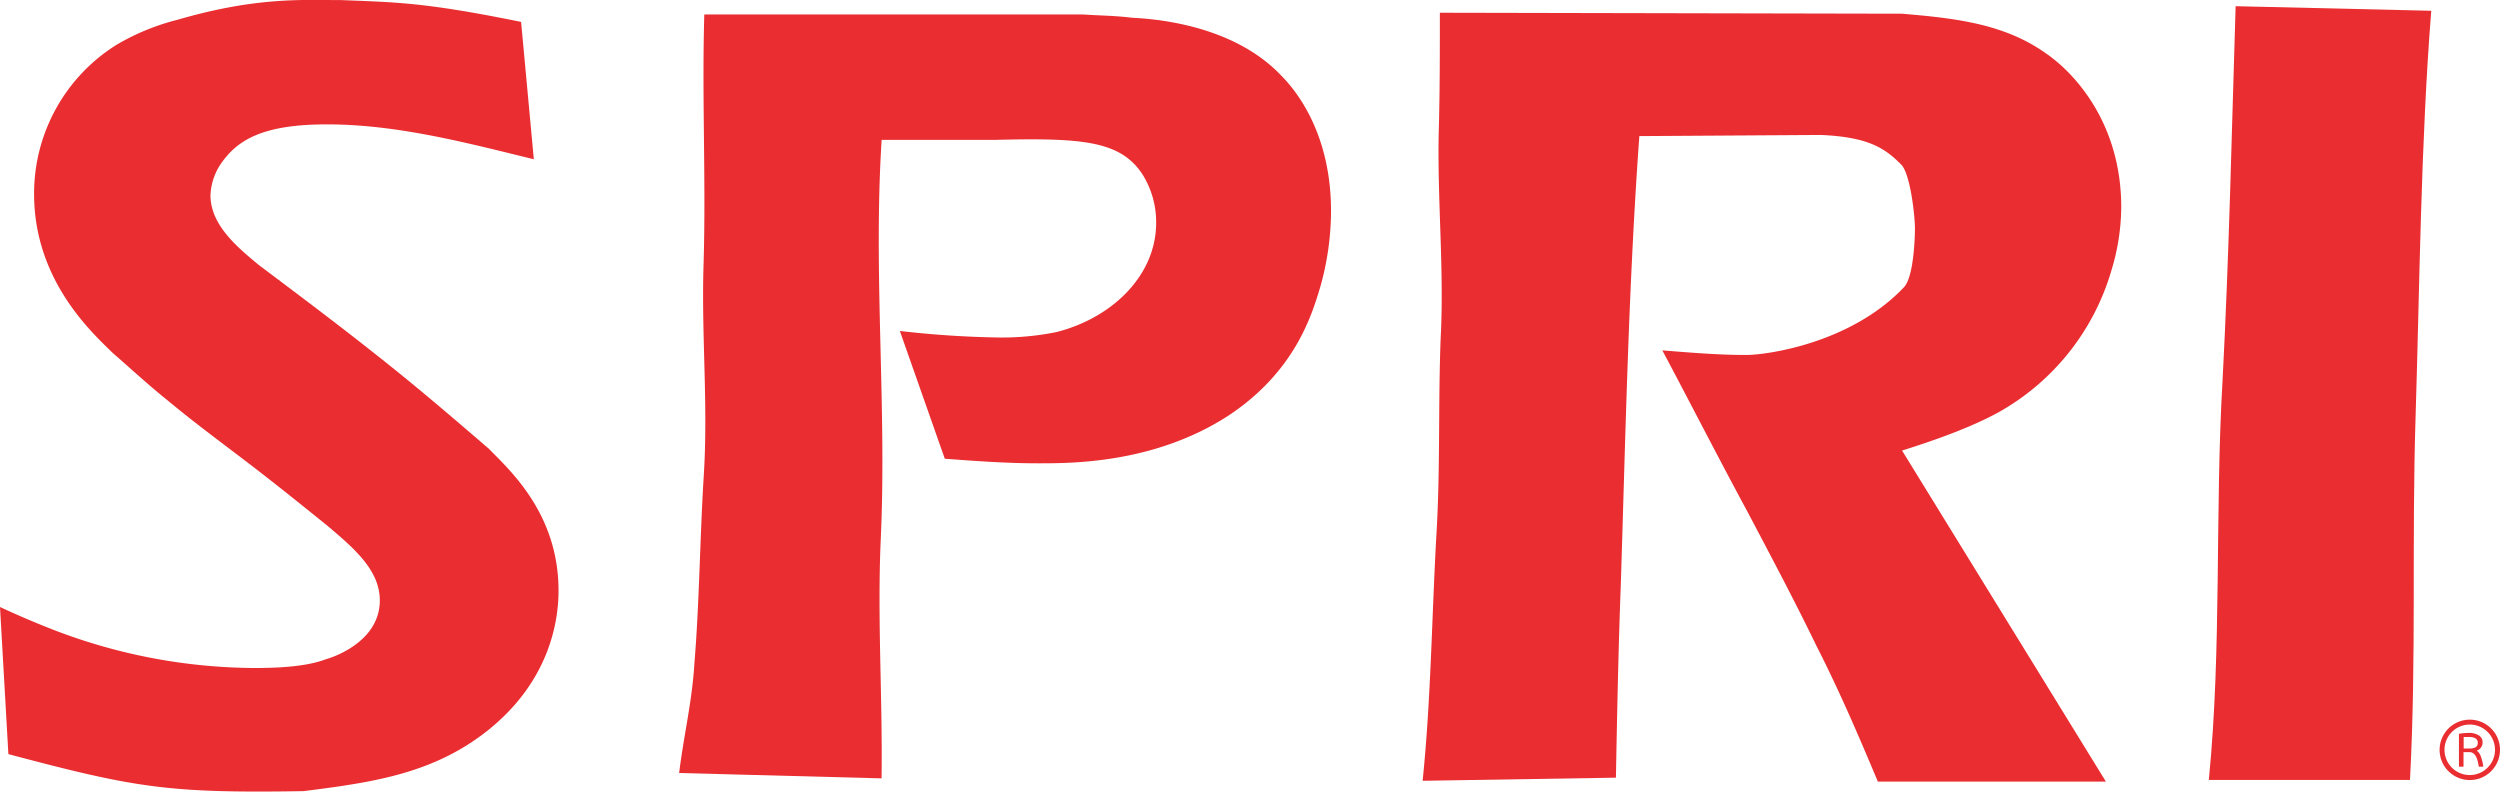
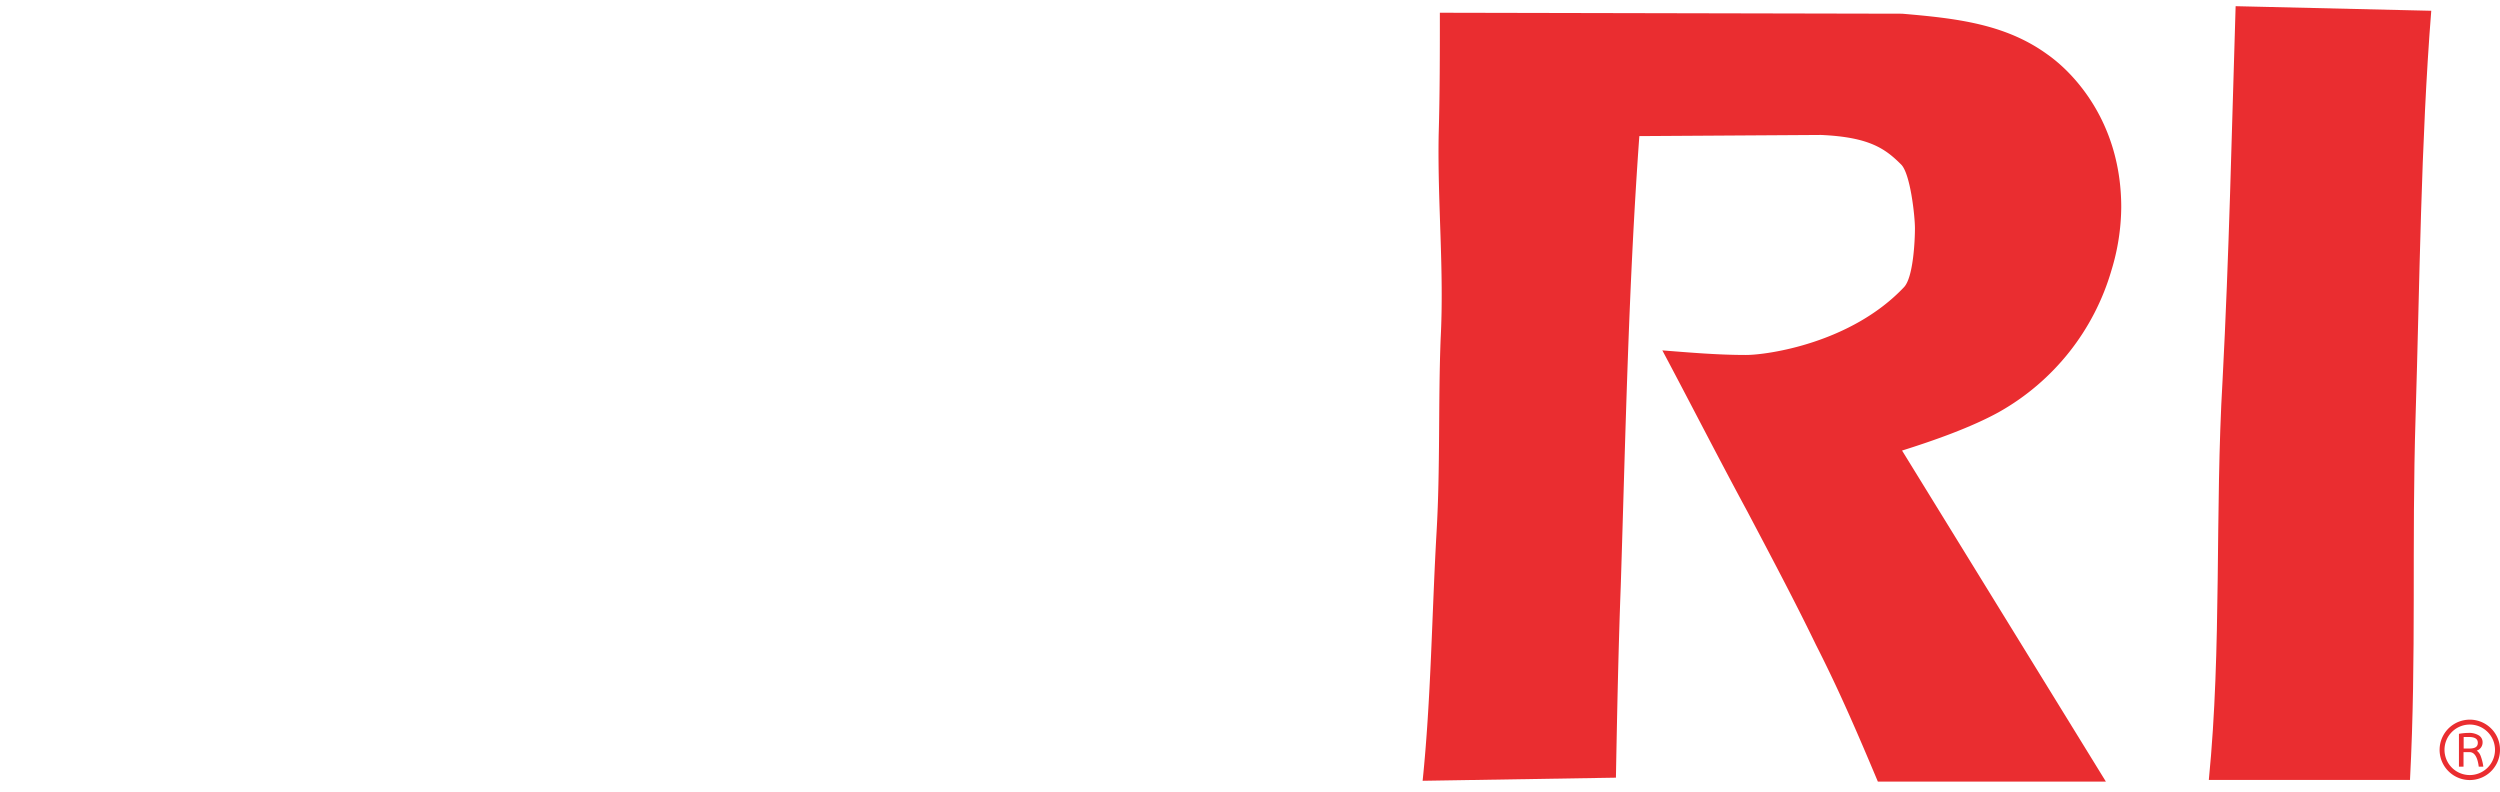
<svg xmlns="http://www.w3.org/2000/svg" id="Ebene_1" data-name="Ebene 1" viewBox="0 0 545.54 172.73">
  <defs>
    <style>.cls-1{fill:#ea2d30;}</style>
  </defs>
-   <path class="cls-1" d="M139.62,369.29c-14.63-3.57-29.76-7.61-45.16-7.61-13.34,0-19,3.09-22.58,7.84a13.23,13.23,0,0,0-2.82,7.61c0,6.42,5.64,11.18,10.52,15.22,9.49,7.13,19,14.26,28.48,21.87,7.44,5.94,14.63,12.12,21.81,18.31,4.36,4.51,15.14,14,15.14,30.9,0,6.42-1.8,19.74-15.65,30.67-11.81,9.28-24.89,11.18-40,13.08-29.51.48-36.69-.71-64.4-8.08L23.13,467c4.11,1.9,8,3.57,12.32,5.23a123.37,123.37,0,0,0,43.1,8.08c4.88,0,11.29-.23,15.65-1.9,2.57-.71,11.81-4.28,11.81-12.84,0-6.65-5.65-11.41-11.55-16.4-5.9-4.76-11.8-9.51-17.7-14S65,426.34,59.31,421.59c-3.85-3.09-7.7-6.66-11.55-10-4.62-4.51-17.19-15.92-17.19-34.71a38.26,38.26,0,0,1,18-32.57,50.41,50.41,0,0,1,13.35-5.47c17.19-5,27.19-4.28,35.66-4.28,12.06.48,18.22.48,39.26,4.76Z" transform="translate(-23.13 -334.54)" />
-   <path class="cls-1" d="M259.51,337.7c3.45.24,6.9.24,10.61.71,4.77.24,22,1.43,32.6,12.63,4.5,4.53,10.86,14.06,10.86,29.55a61.05,61.05,0,0,1-2.38,16.68c-1.86,6.2-5.57,18.35-19.88,27.88-16.43,10.73-35,10.49-41.88,10.49-6.62,0-13.25-.48-20.14-1l-9.81-27.88a215.25,215.25,0,0,0,21.74,1.43A59.6,59.6,0,0,0,253.68,407c12.2-3.1,21.74-12.39,21.74-23.83a19.63,19.63,0,0,0-2.92-10.48c-4.77-7.39-13-8.1-32.07-7.63H215.52c-1.86,29.07,1.14,58.12-.19,87-.79,17.63.43,34.93.17,52.33l-44.17-1.17c1.06-8.57,2.81-15.42,3.34-24,1.06-12.86,1.2-27.22,2-40.33,1.06-16-.53-31,0-47,.53-18.11-.38-36.08.15-54.19Z" transform="translate(-23.13 -334.54)" />
  <path class="cls-1" d="M438.19,337.53c11.63,1,22.46,2.16,31.71,8.88,5.81,4.08,16.12,14.89,16.12,33.37a48.12,48.12,0,0,1-2.12,13.68,52.21,52.21,0,0,1-24.57,31c-6.08,3.36-14.27,6.24-21.14,8.4l44.48,72.24H432.91c-4.23-10.08-8.45-19.92-13.47-29.76-4.76-9.84-10-19.68-15.06-29.28C398,434.26,392,422.5,385.88,411c6.08.48,12.16,1,18.23,1,4.76,0,23-2.61,34.51-14.8,2-2.12,2.38-10,2.38-12.87,0-2.65-1-11.88-3-13.88-3.46-3.46-6.94-6-17.51-6.46l-39.63.25c-2.38,32.88-3,65.08-4.05,98-.53,14.16-.8,28.08-1.06,42l-42.18.68c1.85-18,2-36.19,3.05-54.43.8-13.92.35-28.08.88-42,.79-14.88-.7-29.64-.43-44.52.26-8.89.26-17.77.26-26.65Z" transform="translate(-23.13 -334.54)" />
  <path class="cls-1" d="M553.67,336.89c-2.28,28.56-2.53,59.91-3.42,88.5-.87,28.13.2,52-1.22,79.34h-43.9c2.85-28.8,1.31-58.46,3-87.25,1.42-27.12,2-54.23,2.85-81.59Z" transform="translate(-23.13 -334.54)" />
  <path class="cls-1" d="M566.74,493.51a6.59,6.59,0,1,0,1.93,4.66A6.53,6.53,0,0,0,566.74,493.51Zm-4.66,10.16a5.51,5.51,0,1,1,5.5-5.5A5.51,5.51,0,0,1,562.08,503.67Z" transform="translate(-23.13 -334.54)" />
  <path class="cls-1" d="M563.59,498.34a1.87,1.87,0,0,0,1.28-1.81,1.72,1.72,0,0,0-.82-1.51,4,4,0,0,0-2.22-.55,13.29,13.29,0,0,0-2.12.2v7.17h1v-3.17h1.32c1.06,0,1.74,1.06,2,3.17h1a10.5,10.5,0,0,0-.6-2.39A2.48,2.48,0,0,0,563.59,498.34Zm-1.58-.46h-1.27v-2.52c.29,0,.65,0,1.09,0,1.36,0,2,.42,2,1.27S563.25,497.88,562,497.88Z" transform="translate(-23.13 -334.54)" />
</svg>